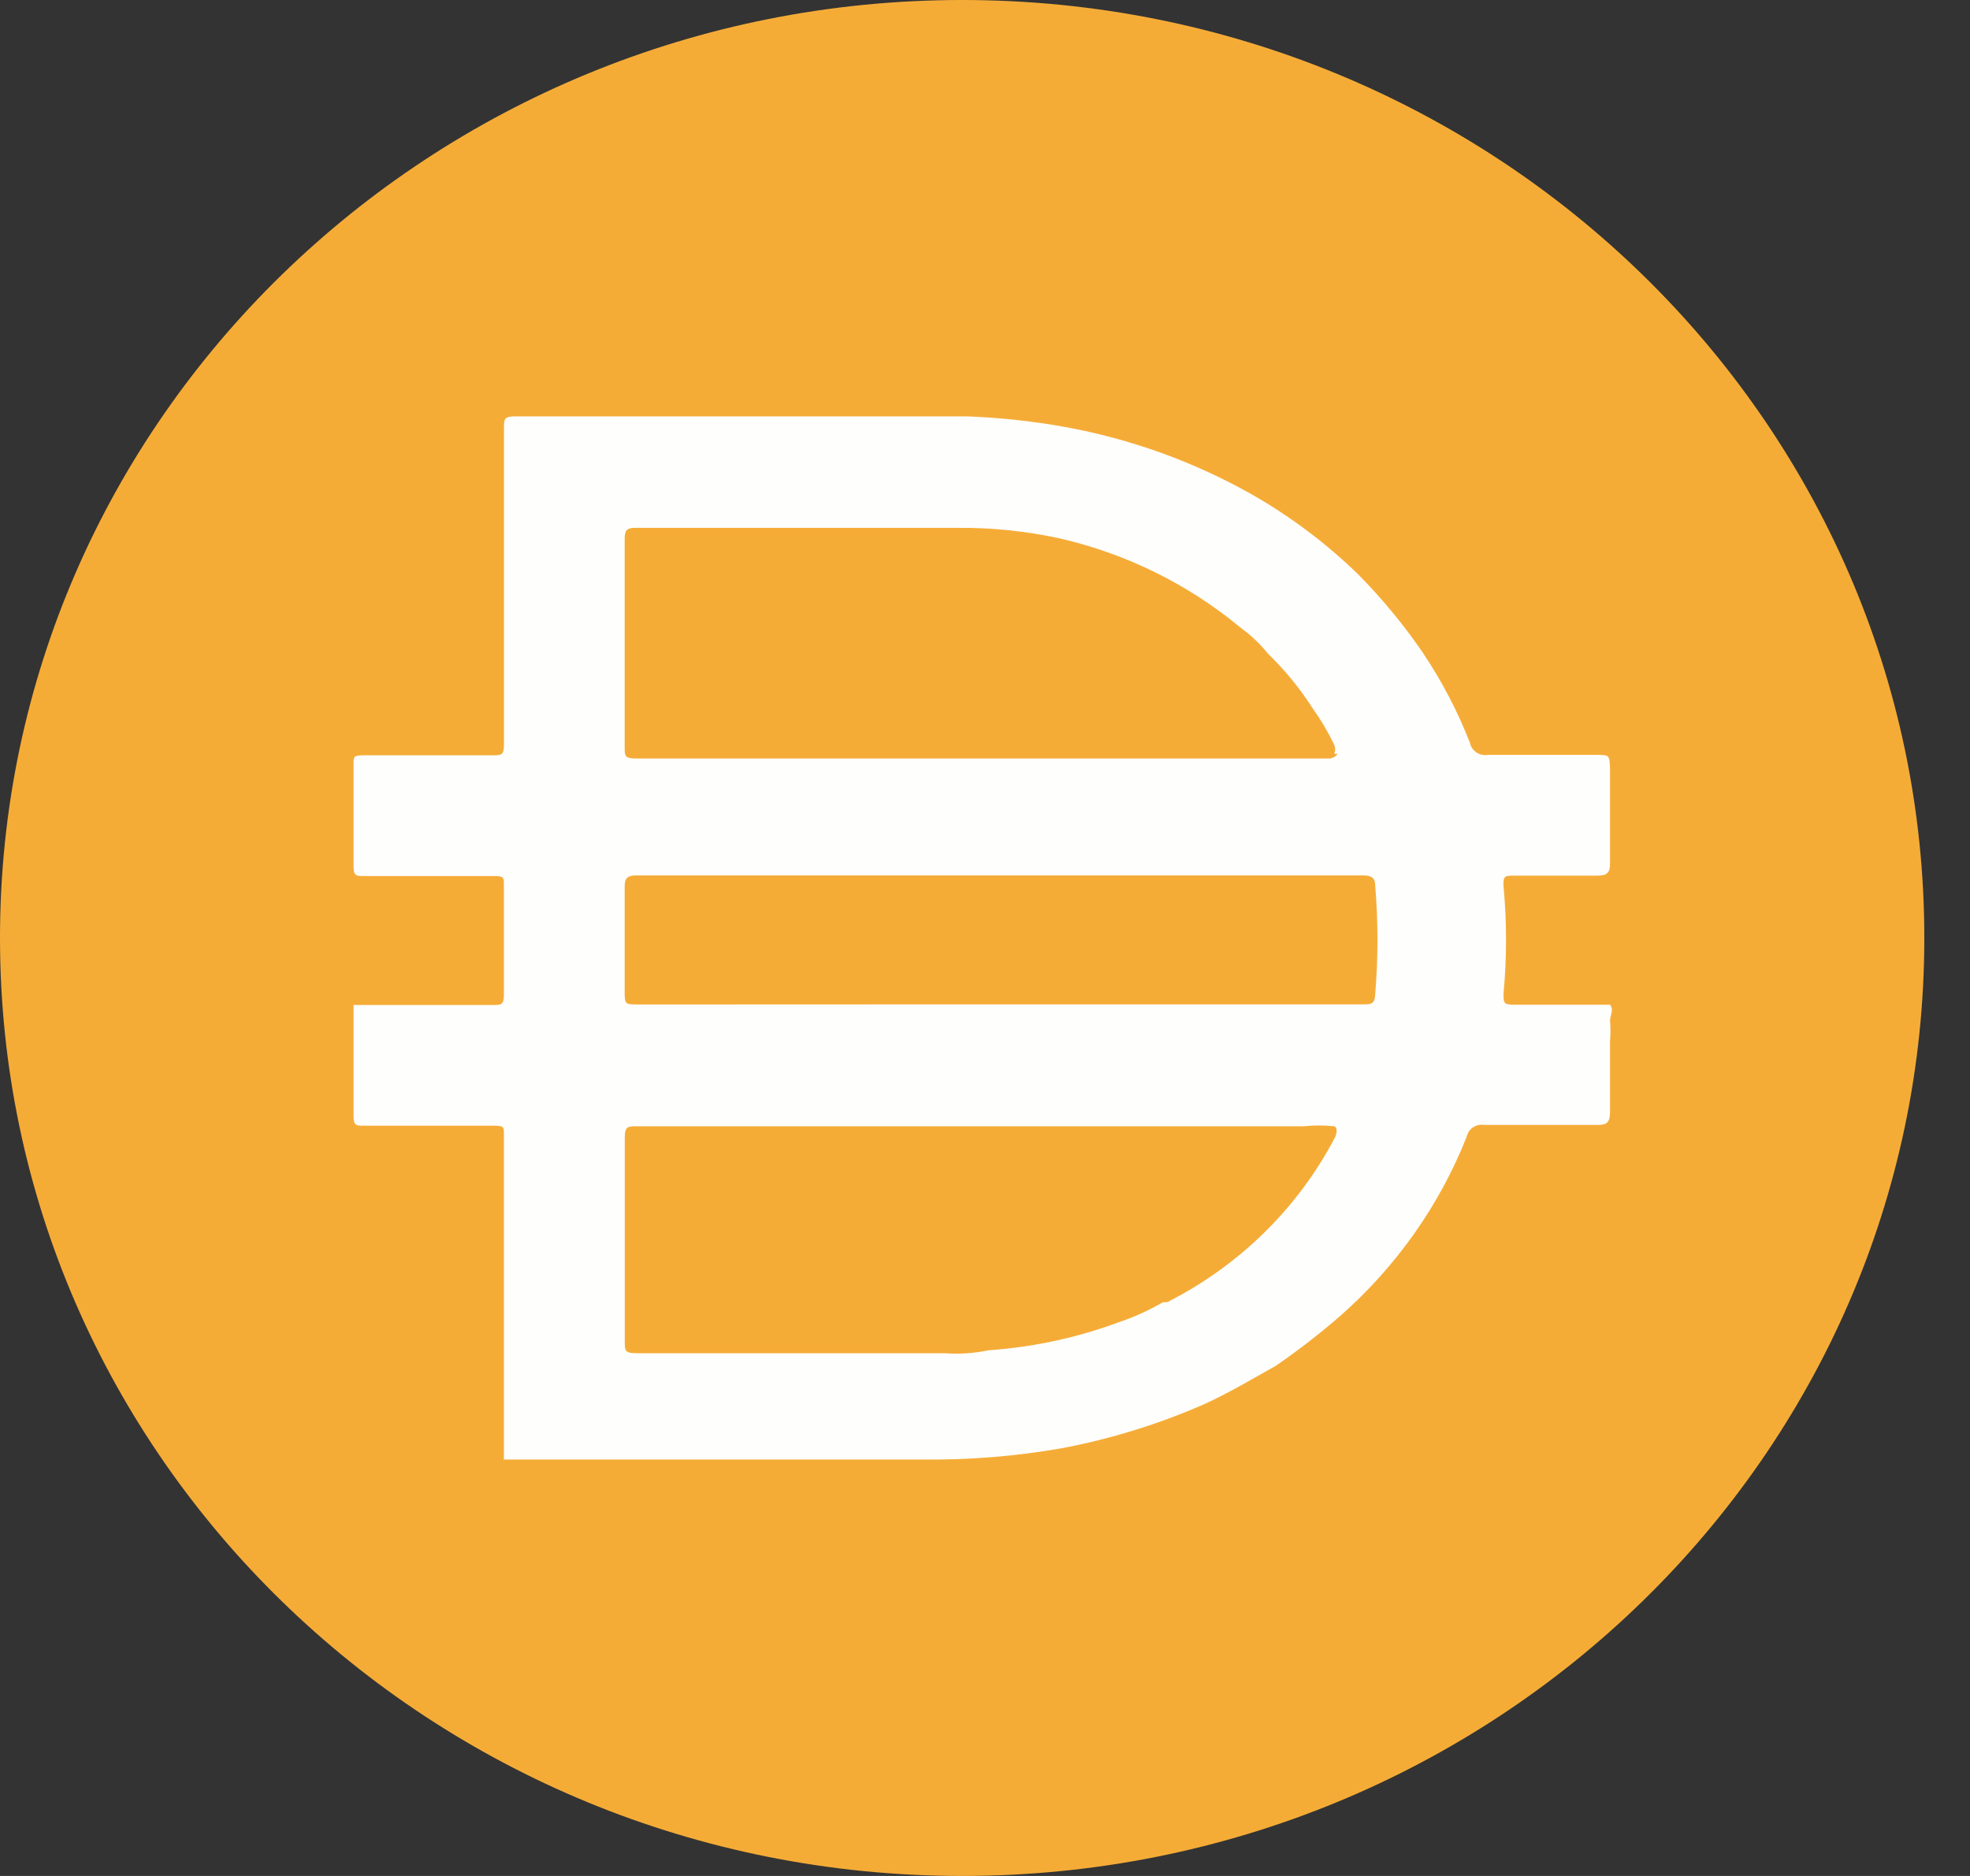
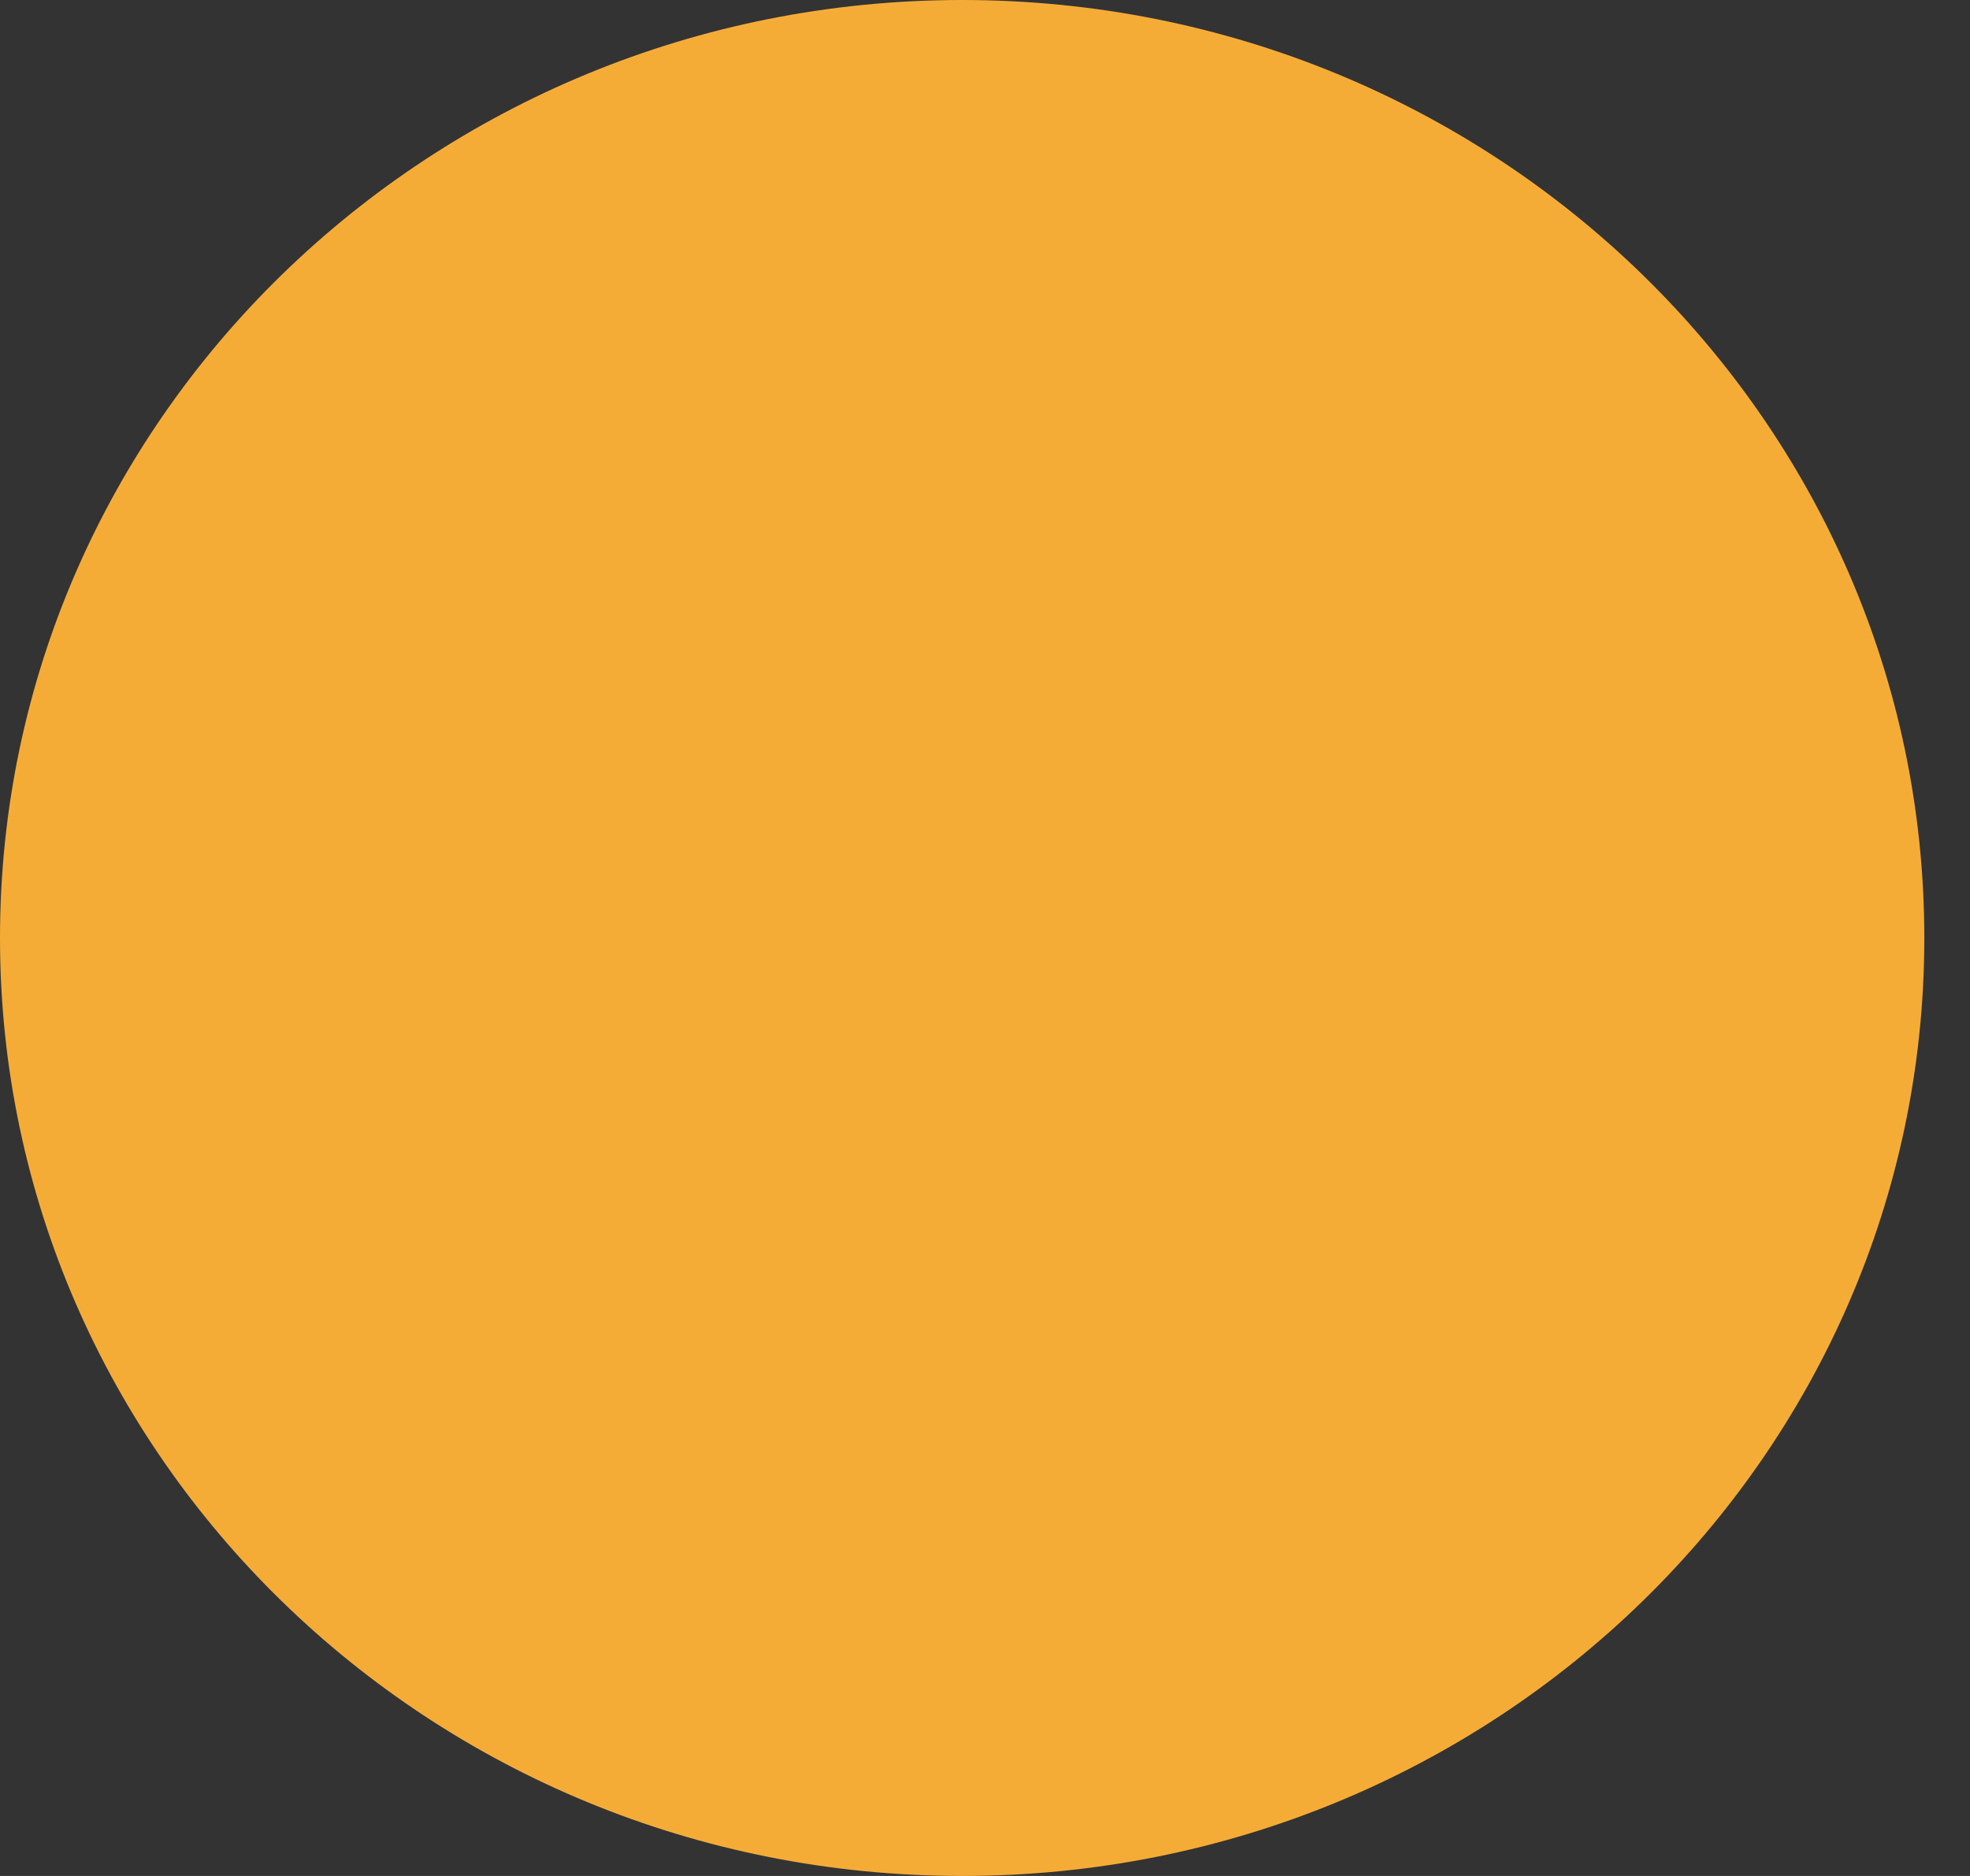
<svg xmlns="http://www.w3.org/2000/svg" width="100%" height="100%" viewBox="0 0 42 40" fill="none">
  <rect x="0" y="0" width="42" height="40" fill="#333333" stroke="none" />
  <path d="M20.513 0C31.843 0 41.026 8.955 41.026 20C41.026 31.045 31.843 40 20.513 40C9.183 40 0 31.046 0 20C0 8.954 9.185 0 20.513 0Z" fill="#F5AC37" />
-   <path d="M21.268 21.415H29.063C29.227 21.415 29.31 21.415 29.319 21.202C29.383 20.429 29.383 19.651 29.319 18.878C29.319 18.728 29.243 18.666 29.073 18.666H13.564C13.372 18.666 13.318 18.728 13.318 18.906V21.13C13.318 21.418 13.318 21.418 13.625 21.418L21.268 21.415ZM28.449 16.066C28.471 16.01 28.471 15.947 28.449 15.891C28.319 15.615 28.164 15.352 27.985 15.103C27.716 14.681 27.398 14.291 27.036 13.941C26.866 13.73 26.667 13.541 26.446 13.381C25.336 12.46 24.018 11.808 22.599 11.481C21.884 11.325 21.153 11.249 20.42 11.255H13.536C13.344 11.255 13.318 11.33 13.318 11.495V15.933C13.318 16.12 13.318 16.173 13.564 16.173H28.359C28.359 16.173 28.487 16.147 28.513 16.073H28.449V16.066ZM28.449 24.015C28.231 23.992 28.011 23.992 27.792 24.015H13.576C13.384 24.015 13.32 24.015 13.32 24.266V28.603C13.32 28.803 13.32 28.854 13.576 28.854H20.14C20.454 28.877 20.769 28.856 21.076 28.791C22.029 28.725 22.966 28.523 23.859 28.191C24.184 28.081 24.498 27.939 24.794 27.766H24.884C26.422 26.987 27.672 25.76 28.46 24.255C28.46 24.255 28.55 24.066 28.45 24.015H28.449ZM10.743 31.102V24.19C10.743 24.03 10.743 24.003 10.538 24.003H7.756C7.601 24.003 7.538 24.003 7.538 23.804V21.429H10.512C10.676 21.429 10.743 21.429 10.743 21.216V18.866C10.743 18.716 10.743 18.679 10.538 18.679H7.756C7.601 18.679 7.538 18.679 7.538 18.479V16.28C7.538 16.142 7.538 16.105 7.742 16.105H10.499C10.691 16.105 10.745 16.105 10.745 15.865V9.127C10.745 8.928 10.745 8.878 11.002 8.878H20.617C21.314 8.904 22.008 8.979 22.694 9.102C24.107 9.358 25.464 9.848 26.706 10.552C27.529 11.024 28.287 11.595 28.962 12.253C29.47 12.768 29.93 13.326 30.336 13.92C30.739 14.521 31.074 15.162 31.337 15.833C31.353 15.917 31.402 15.992 31.474 16.041C31.545 16.09 31.634 16.11 31.72 16.096H34.018C34.312 16.096 34.312 16.096 34.325 16.371V18.422C34.325 18.621 34.248 18.671 34.042 18.671H32.273C32.094 18.671 32.042 18.671 32.055 18.897C32.126 19.657 32.126 20.423 32.055 21.183C32.055 21.396 32.055 21.423 32.301 21.423H34.325C34.415 21.536 34.325 21.649 34.325 21.762C34.339 21.907 34.339 22.053 34.325 22.198V23.711C34.325 23.924 34.262 23.986 34.069 23.986H31.646C31.564 23.972 31.48 23.989 31.41 24.034C31.341 24.078 31.292 24.147 31.274 24.226C30.697 25.69 29.774 27 28.581 28.052C28.143 28.433 27.682 28.79 27.203 29.12C26.689 29.408 26.189 29.707 25.663 29.945C24.695 30.369 23.679 30.682 22.637 30.88C21.647 31.053 20.643 31.134 19.637 31.12H10.74V31.107L10.743 31.102Z" fill="#FEFEFD" />
</svg>